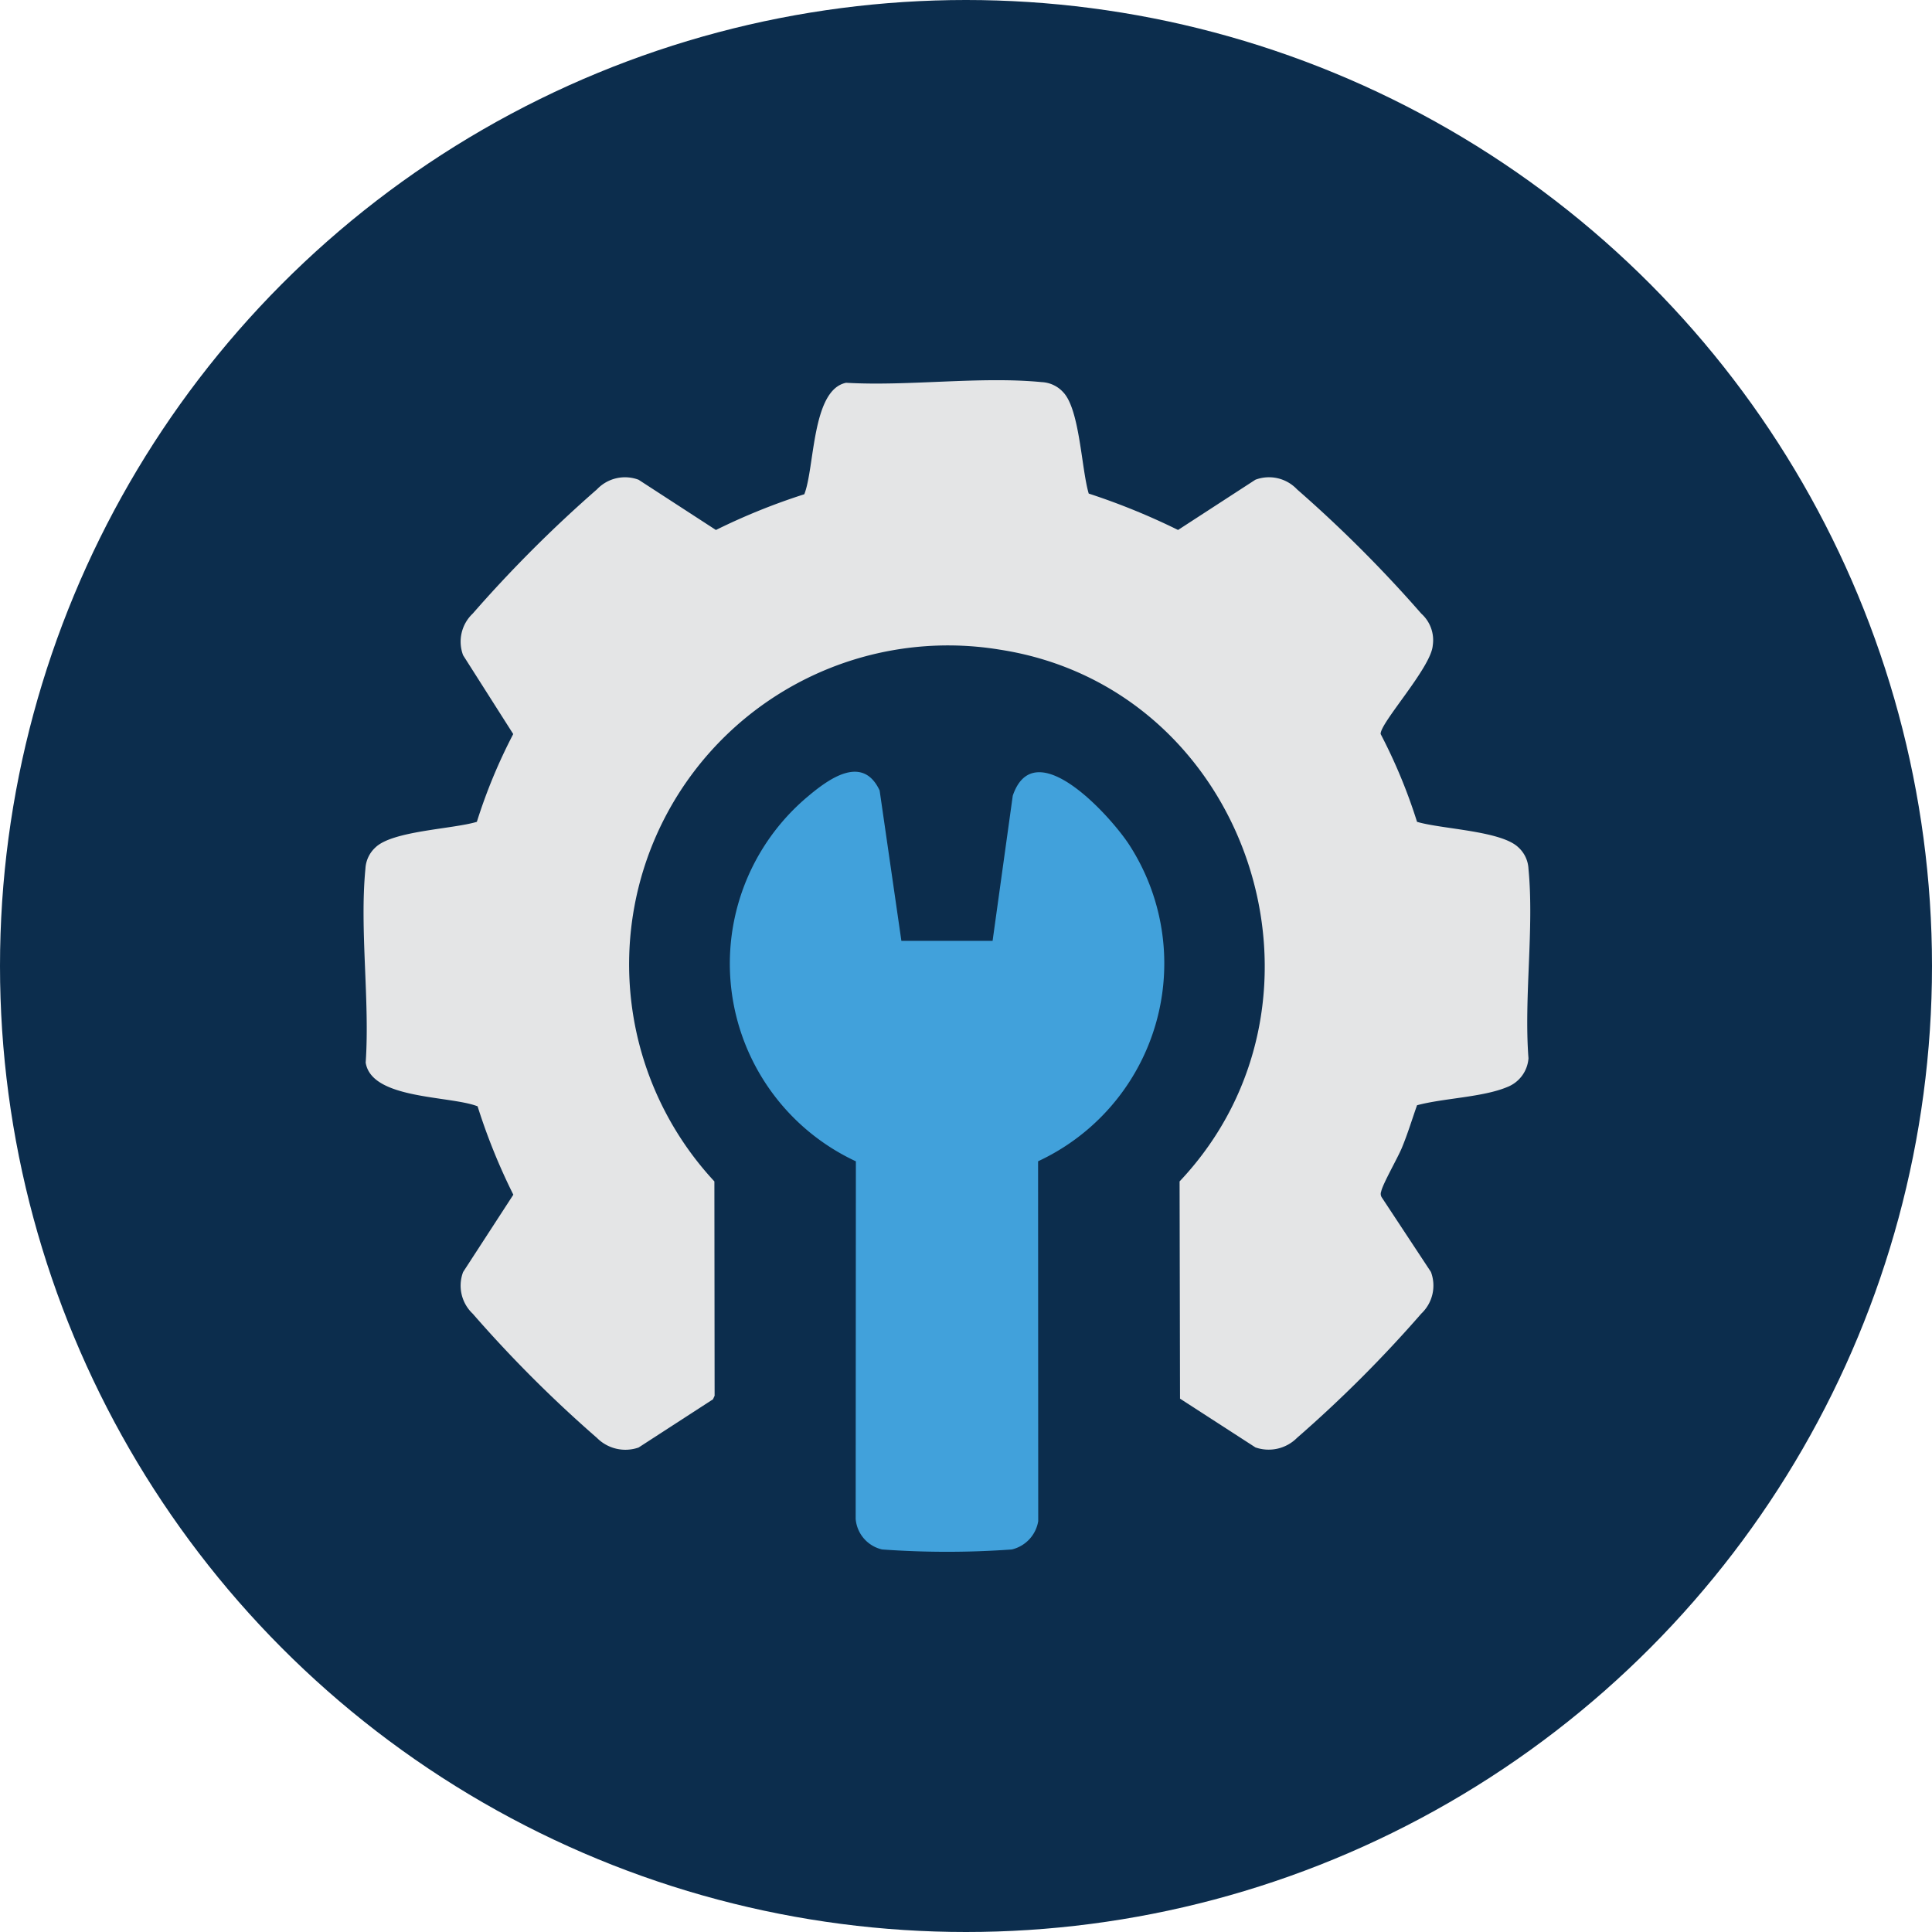
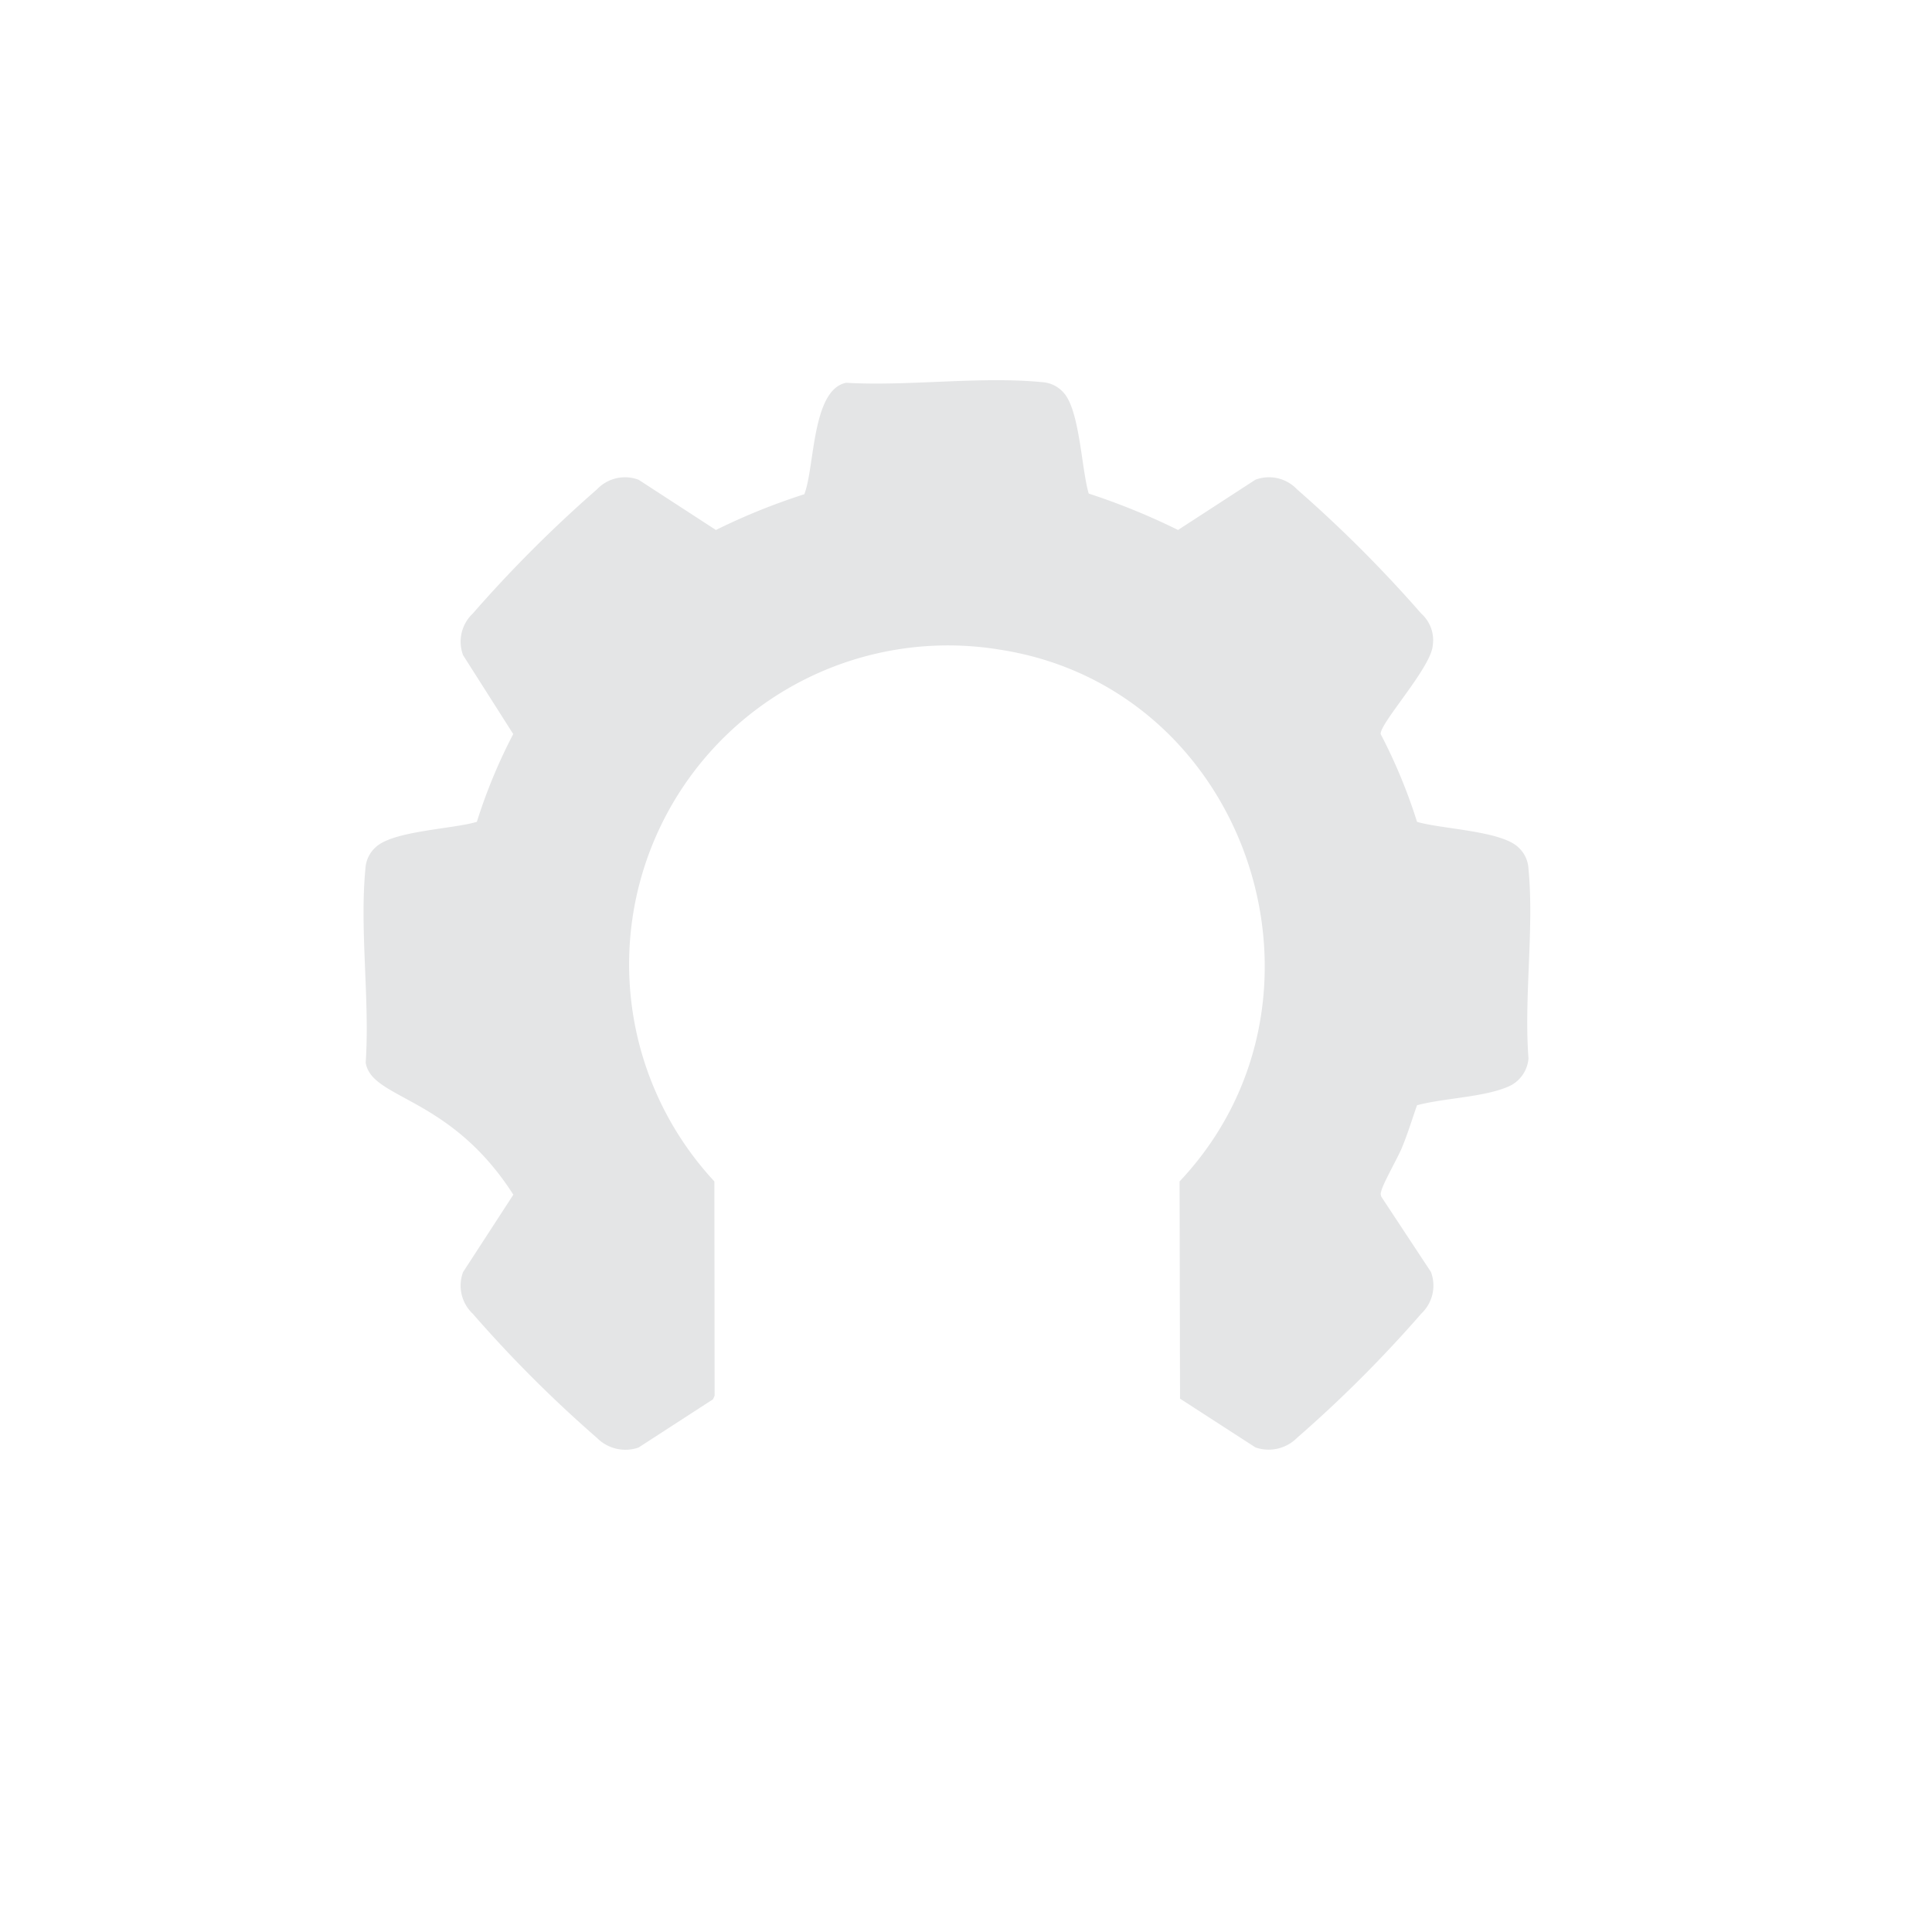
<svg xmlns="http://www.w3.org/2000/svg" width="94" height="94" viewBox="0 0 94 94">
  <g id="Group_13" data-name="Group 13" transform="translate(-663 -188)">
-     <circle id="Ellipse_1" data-name="Ellipse 1" cx="47" cy="47" r="47" transform="translate(663 188)" fill="#0c2d4d" />
    <g id="Group_2" data-name="Group 2" transform="translate(-151.381 235.5)">
-       <path id="Path_1" data-name="Path 1" d="M35.279,5.514a32.982,32.982,0,0,1,4.346,1.771l3.763-2.444a1.877,1.877,0,0,1,2.025.467,63.52,63.52,0,0,1,6.046,6.046,1.734,1.734,0,0,1,.557,1.561c-.089,1.078-2.578,3.778-2.533,4.3a26.244,26.244,0,0,1,1.77,4.271c1.187.355,4.074.43,4.922,1.234a1.507,1.507,0,0,1,.5,1.053c.281,2.908-.226,6.262,0,9.218a1.628,1.628,0,0,1-1.038,1.4c-1.2.5-3.09.536-4.384.884-.246.695-.457,1.4-.744,2.086-.209.5-.928,1.747-1,2.11a.316.316,0,0,0,.036.3l2.384,3.615a1.877,1.877,0,0,1-.467,2.025,62.075,62.075,0,0,1-6.046,6.045,1.949,1.949,0,0,1-2.025.467L39.721,49.55,39.7,38.981c8.36-8.857,3.374-24-8.743-25.872A15.517,15.517,0,0,0,17.066,38.981l.011,10.428-.08.174-3.619,2.345a1.949,1.949,0,0,1-2.025-.467,62.075,62.075,0,0,1-6.046-6.045A1.877,1.877,0,0,1,4.84,43.39l2.444-3.763a29.469,29.469,0,0,1-1.739-4.3C4.2,34.8.381,35,.1,33.2c.207-3.019-.3-6.458-.013-9.427a1.506,1.506,0,0,1,.5-1.053c.848-.8,3.735-.879,4.922-1.234a26.244,26.244,0,0,1,1.77-4.271L4.84,13.38a1.877,1.877,0,0,1,.467-2.025,63.468,63.468,0,0,1,6.046-6.046,1.877,1.877,0,0,1,2.025-.467l3.763,2.444a30.971,30.971,0,0,1,4.3-1.739c.513-1.3.358-5.082,2.033-5.423C26.515.3,30-.2,32.992.092a1.506,1.506,0,0,1,1.053.5c.8.848.879,3.735,1.234,4.922" transform="translate(832.073 -29)" fill="#e4e5e6" />
-       <path id="Path_2" data-name="Path 2" d="M88.649,94.075h4.438l.981-7.061c1.062-3.124,4.758,1,5.653,2.367A10.616,10.616,0,0,1,95.3,104.8l.007,17.51a1.7,1.7,0,0,1-1.285,1.377,43.865,43.865,0,0,1-6.309,0,1.664,1.664,0,0,1-1.288-1.485l.01-17.4a10.61,10.61,0,0,1-2.387-17.709c1.039-.881,2.707-2.121,3.543-.333Z" transform="translate(769.588 -95.799)" fill="#41a1db" />
-       <rect id="Rectangle_3" data-name="Rectangle 3" width="56.763" height="57" transform="translate(832.073 -29)" fill="none" />
+       <path id="Path_1" data-name="Path 1" d="M35.279,5.514a32.982,32.982,0,0,1,4.346,1.771l3.763-2.444a1.877,1.877,0,0,1,2.025.467,63.52,63.52,0,0,1,6.046,6.046,1.734,1.734,0,0,1,.557,1.561c-.089,1.078-2.578,3.778-2.533,4.3a26.244,26.244,0,0,1,1.77,4.271c1.187.355,4.074.43,4.922,1.234a1.507,1.507,0,0,1,.5,1.053c.281,2.908-.226,6.262,0,9.218a1.628,1.628,0,0,1-1.038,1.4c-1.2.5-3.09.536-4.384.884-.246.695-.457,1.4-.744,2.086-.209.5-.928,1.747-1,2.11a.316.316,0,0,0,.036.3l2.384,3.615a1.877,1.877,0,0,1-.467,2.025,62.075,62.075,0,0,1-6.046,6.045,1.949,1.949,0,0,1-2.025.467L39.721,49.55,39.7,38.981c8.36-8.857,3.374-24-8.743-25.872A15.517,15.517,0,0,0,17.066,38.981l.011,10.428-.08.174-3.619,2.345a1.949,1.949,0,0,1-2.025-.467,62.075,62.075,0,0,1-6.046-6.045A1.877,1.877,0,0,1,4.84,43.39l2.444-3.763C4.2,34.8.381,35,.1,33.2c.207-3.019-.3-6.458-.013-9.427a1.506,1.506,0,0,1,.5-1.053c.848-.8,3.735-.879,4.922-1.234a26.244,26.244,0,0,1,1.77-4.271L4.84,13.38a1.877,1.877,0,0,1,.467-2.025,63.468,63.468,0,0,1,6.046-6.046,1.877,1.877,0,0,1,2.025-.467l3.763,2.444a30.971,30.971,0,0,1,4.3-1.739c.513-1.3.358-5.082,2.033-5.423C26.515.3,30-.2,32.992.092a1.506,1.506,0,0,1,1.053.5c.8.848.879,3.735,1.234,4.922" transform="translate(832.073 -29)" fill="#e4e5e6" />
    </g>
  </g>
</svg>